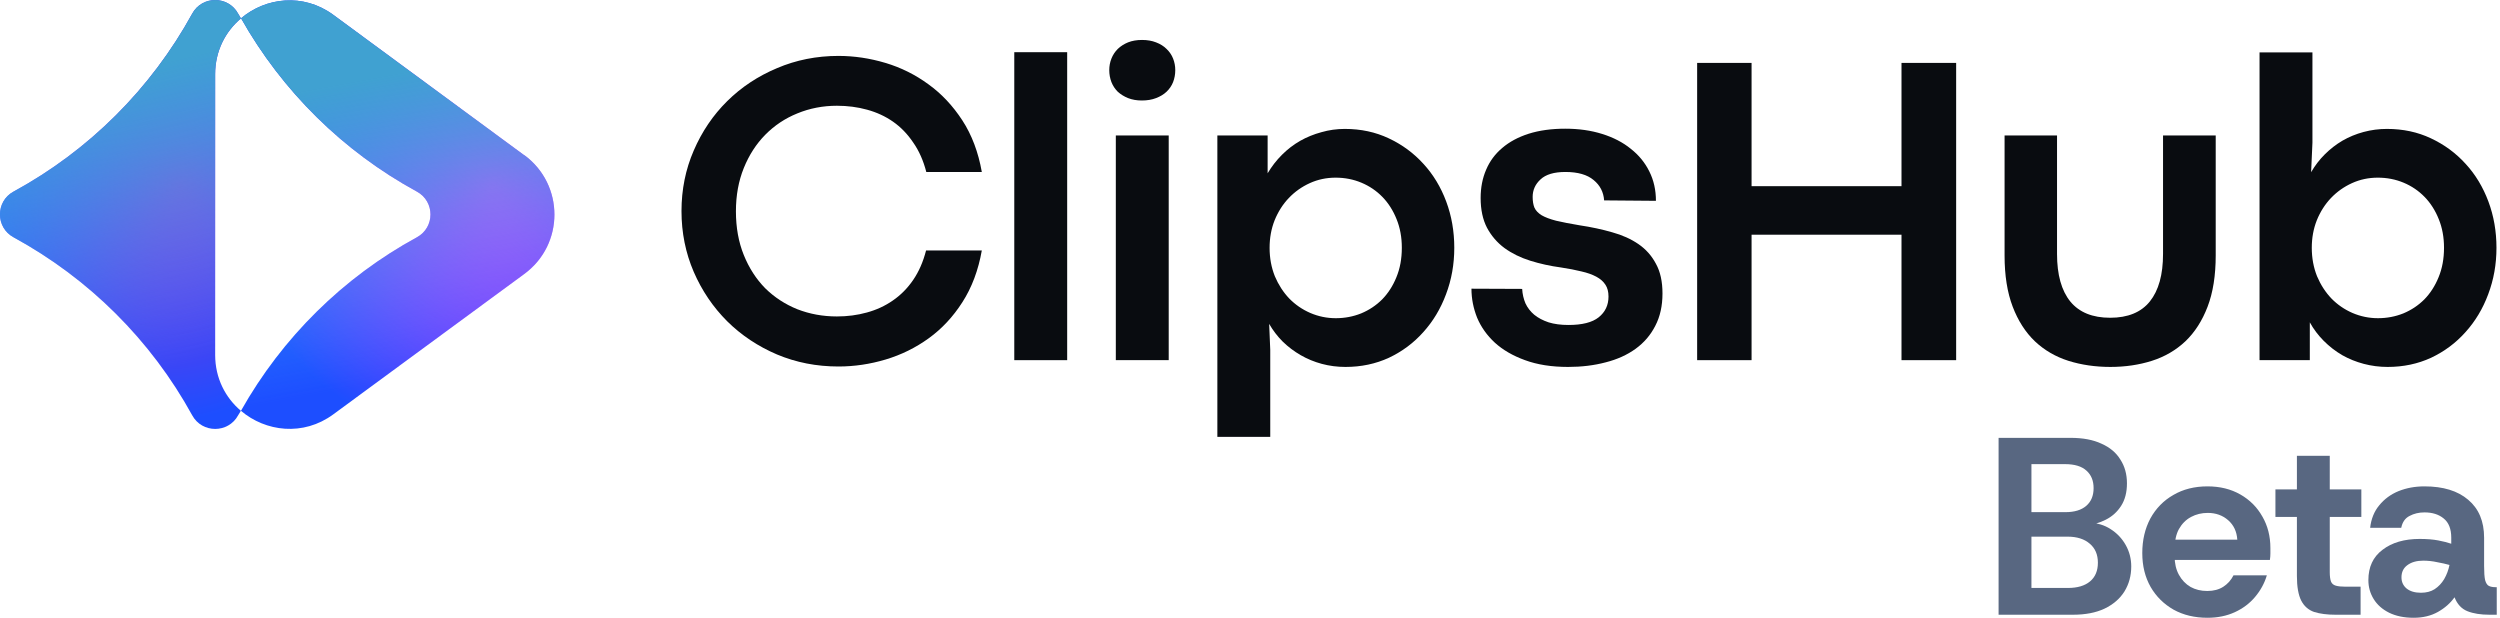
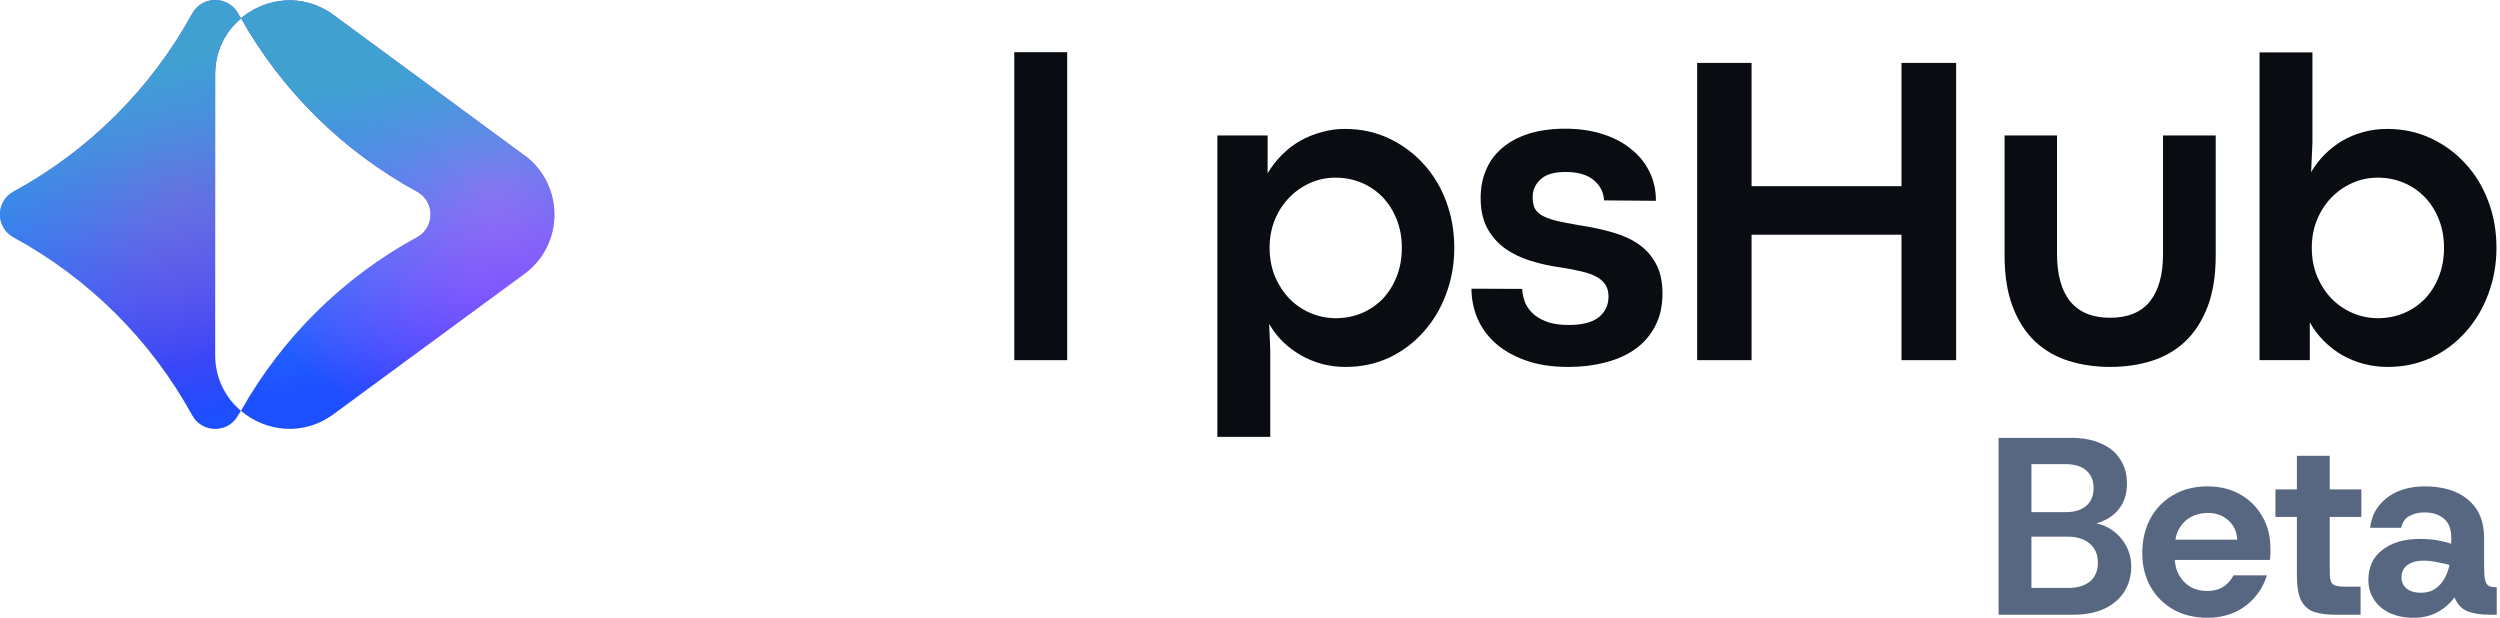
<svg xmlns="http://www.w3.org/2000/svg" width="708" height="175" viewBox="0 0 708 175" fill="none">
  <g clip-path="url(#clip0_6770_81883)">
    <path d="M60.936 100.544V21.029C60.936 14.412 63.851 8.917 68.239 5.206C67.979 4.746 67.691 4.315 67.431 3.854C64.631 -1.267 57.241 -1.267 54.441 3.854C42.78 25.114 25.2 42.634 3.84 54.256C-1.298 57.047 -1.298 64.411 3.84 67.202C25.2 78.853 42.751 96.344 54.441 117.632C57.241 122.753 64.631 122.753 67.431 117.632C67.662 117.201 67.95 116.769 68.21 116.338C63.851 112.627 60.936 107.132 60.936 100.515V100.544Z" fill="url(#paint0_radial_6770_81883)" />
    <path d="M60.936 100.544V21.029C60.936 14.412 63.851 8.917 68.239 5.206C67.979 4.746 67.691 4.315 67.431 3.854C64.631 -1.267 57.241 -1.267 54.441 3.854C42.78 25.114 25.2 42.634 3.84 54.256C-1.298 57.047 -1.298 64.411 3.84 67.202C25.2 78.853 42.751 96.344 54.441 117.632C57.241 122.753 64.631 122.753 67.431 117.632C67.662 117.201 67.95 116.769 68.21 116.338C63.851 112.627 60.936 107.132 60.936 100.515V100.544Z" fill="url(#paint1_linear_6770_81883)" />
    <path d="M148.456 43.958L94.391 4.2C85.875 -2.042 75.224 -0.719 68.267 5.178C79.929 25.834 97.162 42.865 118.06 54.257C123.198 57.047 123.198 64.412 118.06 67.203C97.133 78.595 79.9 95.654 68.238 116.339C75.195 122.265 85.875 123.617 94.391 117.346L148.485 77.588C159.858 69.245 159.858 52.301 148.485 43.929L148.456 43.958Z" fill="url(#paint2_radial_6770_81883)" />
    <path d="M148.456 43.958L94.391 4.2C85.875 -2.042 75.224 -0.719 68.267 5.178C79.929 25.834 97.162 42.865 118.06 54.257C123.198 57.047 123.198 64.412 118.06 67.203C97.133 78.595 79.9 95.654 68.238 116.339C75.195 122.265 85.875 123.617 94.391 117.346L148.485 77.588C159.858 69.245 159.858 52.301 148.485 43.929L148.456 43.958Z" fill="url(#paint3_linear_6770_81883)" />
  </g>
  <path d="M676.175 103.916C673.864 103.916 671.615 103.627 669.428 103.049C667.241 102.472 665.198 101.646 663.3 100.573C661.402 99.459 659.669 98.118 658.101 96.55C656.532 94.982 655.212 93.228 654.139 91.288V101.997H639.902V14.844H654.882V40.408L654.51 48.764C655.583 46.907 656.863 45.236 658.348 43.75C659.875 42.224 661.546 40.924 663.362 39.851C665.219 38.778 667.22 37.953 669.366 37.375C671.512 36.797 673.72 36.508 675.989 36.508C680.528 36.508 684.676 37.395 688.431 39.17C692.227 40.944 695.508 43.358 698.273 46.412C701.038 49.424 703.183 52.973 704.71 57.059C706.237 61.144 707 65.518 707 70.181C707 74.844 706.216 79.239 704.648 83.365C703.121 87.451 700.976 91.02 698.211 94.074C695.487 97.128 692.248 99.542 688.493 101.316C684.738 103.049 680.632 103.916 676.175 103.916ZM673.451 90.112C675.969 90.112 678.362 89.659 680.632 88.751C682.901 87.802 684.882 86.481 686.574 84.789C688.266 83.056 689.607 80.972 690.597 78.537C691.629 76.061 692.145 73.276 692.145 70.181C692.145 67.21 691.65 64.507 690.659 62.072C689.669 59.596 688.328 57.492 686.636 55.759C684.944 54.026 682.963 52.684 680.694 51.735C678.424 50.786 675.989 50.312 673.389 50.312C670.79 50.312 668.355 50.828 666.085 51.859C663.816 52.891 661.835 54.294 660.143 56.068C658.451 57.843 657.11 59.947 656.12 62.382C655.171 64.775 654.696 67.375 654.696 70.181C654.696 73.07 655.191 75.752 656.182 78.228C657.213 80.663 658.575 82.767 660.267 84.541C661.959 86.275 663.94 87.636 666.209 88.627C668.52 89.617 670.934 90.112 673.451 90.112Z" fill="#090C10" />
  <path d="M597.654 103.915C593.404 103.915 589.442 103.338 585.77 102.182C582.138 101.027 578.981 99.19 576.299 96.673C573.617 94.115 571.512 90.834 569.986 86.831C568.459 82.829 567.695 78.001 567.695 72.347V38.365H582.551V71.914C582.551 77.815 583.81 82.313 586.327 85.408C588.844 88.461 592.599 89.988 597.592 89.988C602.627 89.988 606.382 88.441 608.858 85.346C611.334 82.251 612.572 77.773 612.572 71.914V38.365H627.489V72.347C627.489 78.001 626.726 82.829 625.199 86.831C623.672 90.834 621.568 94.115 618.885 96.673C616.203 99.19 613.046 101.027 609.415 102.182C605.784 103.338 601.863 103.915 597.654 103.915Z" fill="#090C10" />
  <path d="M480.631 17.815H496.044V52.726H538.506V17.815H553.981V101.997H538.506V66.468H496.044V101.997H480.631V17.815Z" fill="#090C10" />
  <path d="M444.076 103.916C439.413 103.916 435.348 103.277 431.882 101.997C428.457 100.759 425.61 99.109 423.34 97.046C421.112 94.982 419.44 92.63 418.326 89.989C417.253 87.307 416.717 84.563 416.717 81.757L431.077 81.818C431.16 83.263 431.469 84.624 432.006 85.904C432.583 87.142 433.409 88.215 434.482 89.123C435.596 90.03 436.958 90.752 438.567 91.289C440.176 91.784 442.054 92.032 444.2 92.032C448.079 92.032 450.926 91.31 452.742 89.865C454.599 88.38 455.527 86.42 455.527 83.985C455.527 82.623 455.238 81.509 454.661 80.642C454.083 79.734 453.216 78.971 452.061 78.352C450.905 77.733 449.502 77.238 447.852 76.867C446.201 76.454 444.282 76.082 442.095 75.752C439.042 75.34 436.132 74.7 433.368 73.834C430.603 72.967 428.168 71.77 426.063 70.243C424 68.717 422.35 66.798 421.112 64.487C419.915 62.176 419.317 59.37 419.317 56.069C419.317 53.139 419.832 50.477 420.864 48.084C421.896 45.649 423.422 43.586 425.444 41.894C427.467 40.161 429.963 38.82 432.934 37.87C435.947 36.921 439.392 36.447 443.271 36.447C447.109 36.447 450.596 36.942 453.732 37.932C456.91 38.923 459.613 40.326 461.841 42.141C464.11 43.916 465.864 46.062 467.102 48.579C468.34 51.055 468.959 53.82 468.959 56.873L454.289 56.749C454.124 54.397 453.134 52.478 451.318 50.993C449.502 49.466 446.841 48.703 443.333 48.703C440.114 48.703 437.762 49.404 436.277 50.807C434.791 52.169 434.048 53.82 434.048 55.759C434.048 56.956 434.213 57.967 434.544 58.792C434.915 59.617 435.596 60.34 436.586 60.959C437.577 61.536 438.938 62.052 440.672 62.506C442.405 62.919 444.633 63.352 447.357 63.806C450.658 64.301 453.732 64.961 456.579 65.787C459.427 66.571 461.903 67.685 464.007 69.129C466.112 70.573 467.763 72.43 468.959 74.7C470.197 76.928 470.816 79.734 470.816 83.118C470.816 86.626 470.135 89.68 468.774 92.279C467.453 94.879 465.596 97.046 463.203 98.779C460.809 100.512 457.983 101.791 454.723 102.616C451.463 103.483 447.914 103.916 444.076 103.916Z" fill="#090C10" />
  <path d="M344.756 38.366H358.993V49.074C360.148 47.135 361.489 45.402 363.016 43.875C364.584 42.307 366.297 40.986 368.154 39.913C370.052 38.84 372.074 38.015 374.22 37.437C376.365 36.818 378.573 36.509 380.843 36.509C385.382 36.509 389.529 37.396 393.284 39.17C397.081 40.945 400.361 43.359 403.126 46.413C405.891 49.425 408.037 52.974 409.564 57.059C411.091 61.144 411.854 65.519 411.854 70.182C411.854 74.845 411.07 79.239 409.502 83.366C407.975 87.451 405.829 91.021 403.064 94.075C400.341 97.128 397.101 99.542 393.346 101.317C389.591 103.05 385.485 103.916 381.028 103.916C378.718 103.916 376.489 103.627 374.343 103.05C372.198 102.472 370.196 101.647 368.339 100.574C366.482 99.501 364.79 98.222 363.264 96.736C361.778 95.251 360.499 93.579 359.426 91.722L359.735 99.088V123.724H344.756V38.366ZM378.305 90.113C380.822 90.113 383.216 89.659 385.485 88.751C387.755 87.802 389.735 86.482 391.427 84.79C393.119 83.056 394.46 80.973 395.451 78.538C396.482 76.062 396.998 73.276 396.998 70.182C396.998 67.21 396.503 64.508 395.513 62.073C394.522 59.597 393.181 57.492 391.489 55.759C389.797 54.026 387.817 52.685 385.547 51.736C383.277 50.787 380.843 50.312 378.243 50.312C375.643 50.312 373.209 50.828 370.939 51.86C368.669 52.891 366.689 54.294 364.997 56.069C363.305 57.843 361.964 59.948 360.973 62.382C360.024 64.776 359.55 67.376 359.55 70.182C359.55 73.07 360.045 75.752 361.035 78.228C362.067 80.663 363.429 82.768 365.12 84.542C366.812 86.275 368.793 87.637 371.063 88.627C373.374 89.618 375.788 90.113 378.305 90.113Z" fill="#090C10" />
-   <path d="M323.366 28.461C321.922 28.461 320.622 28.234 319.466 27.78C318.352 27.326 317.382 26.728 316.557 25.985C315.773 25.201 315.175 24.294 314.762 23.262C314.349 22.189 314.143 21.054 314.143 19.857C314.143 18.702 314.349 17.608 314.762 16.577C315.175 15.545 315.773 14.637 316.557 13.853C317.382 13.069 318.352 12.45 319.466 11.996C320.622 11.542 321.942 11.315 323.428 11.315C324.913 11.315 326.234 11.542 327.389 11.996C328.586 12.45 329.576 13.069 330.361 13.853C331.186 14.637 331.805 15.545 332.217 16.577C332.63 17.608 332.836 18.702 332.836 19.857C332.836 21.054 332.63 22.189 332.217 23.262C331.805 24.294 331.186 25.201 330.361 25.985C329.576 26.728 328.586 27.326 327.389 27.78C326.234 28.234 324.893 28.461 323.366 28.461ZM316 38.365H330.979V101.997H316V38.365Z" fill="#090C10" />
  <path d="M287.244 14.782H302.224V101.997H287.244V14.782Z" fill="#090C10" />
-   <path d="M237.443 103.793C231.253 103.793 225.455 102.658 220.05 100.388C214.644 98.078 209.94 94.941 205.937 90.98C201.934 86.977 198.777 82.314 196.466 76.991C194.155 71.626 193 65.89 193 59.783C193 53.676 194.155 47.96 196.466 42.637C198.777 37.273 201.934 32.609 205.937 28.648C209.94 24.686 214.644 21.571 220.05 19.301C225.455 16.99 231.253 15.835 237.443 15.835C241.9 15.835 246.336 16.495 250.751 17.816C255.167 19.136 259.231 21.158 262.945 23.882C266.659 26.564 269.857 29.968 272.54 34.095C275.222 38.222 277.058 43.091 278.049 48.703H262.326C261.501 45.484 260.263 42.699 258.612 40.347C257.003 37.953 255.105 35.993 252.918 34.466C250.731 32.94 248.275 31.805 245.552 31.062C242.87 30.319 240.022 29.948 237.01 29.948C233.048 29.948 229.314 30.67 225.806 32.114C222.34 33.517 219.307 35.539 216.707 38.18C214.149 40.78 212.127 43.916 210.641 47.589C209.156 51.262 208.413 55.347 208.413 59.845C208.413 64.425 209.156 68.552 210.641 72.225C212.127 75.897 214.149 79.033 216.707 81.633C219.307 84.192 222.34 86.172 225.806 87.575C229.314 88.937 233.048 89.618 237.01 89.618C239.981 89.618 242.808 89.247 245.49 88.504C248.214 87.761 250.669 86.626 252.856 85.1C255.084 83.573 257.003 81.633 258.612 79.281C260.222 76.929 261.439 74.143 262.265 70.925H278.049C277.058 76.537 275.222 81.427 272.54 85.595C269.899 89.721 266.721 93.126 263.007 95.808C259.293 98.49 255.229 100.492 250.813 101.812C246.398 103.133 241.941 103.793 237.443 103.793Z" fill="#090C10" />
  <path d="M683.533 174.952C680.861 174.952 678.548 174.475 676.592 173.521C674.683 172.566 673.228 171.278 672.226 169.656C671.225 168.034 670.724 166.245 670.724 164.289C670.724 160.568 672.059 157.706 674.731 155.702C677.403 153.651 680.909 152.625 685.25 152.625C687.302 152.625 689.067 152.768 690.546 153.054C692.025 153.34 693.241 153.651 694.196 153.985V152.267C694.196 149.786 693.48 147.973 692.049 146.828C690.665 145.683 688.852 145.111 686.61 145.111C685.036 145.111 683.628 145.445 682.388 146.113C681.148 146.733 680.36 147.854 680.027 149.476H671.225C671.511 146.948 672.37 144.825 673.801 143.107C675.232 141.342 677.045 140.006 679.239 139.1C681.482 138.193 683.939 137.74 686.61 137.74C691.906 137.74 696.032 139.004 698.99 141.533C701.996 144.061 703.498 147.639 703.498 152.267V160.282C703.498 162.095 703.594 163.431 703.785 164.289C704.023 165.148 704.381 165.697 704.858 165.935C705.335 166.174 705.979 166.293 706.79 166.293H707.077V174.093H705.073C702.544 174.093 700.445 173.759 698.775 173.091C697.106 172.423 695.889 171.111 695.126 169.155C693.933 170.825 692.359 172.209 690.403 173.306C688.447 174.403 686.157 174.952 683.533 174.952ZM685.608 167.867C687.135 167.867 688.423 167.533 689.473 166.865C690.57 166.15 691.476 165.196 692.192 164.003C692.907 162.763 693.408 161.427 693.695 159.996C692.693 159.709 691.524 159.447 690.188 159.208C688.9 158.922 687.588 158.779 686.252 158.779C684.392 158.779 682.889 159.208 681.744 160.067C680.647 160.878 680.098 162.023 680.098 163.502C680.098 164.79 680.575 165.84 681.529 166.651C682.531 167.462 683.891 167.867 685.608 167.867Z" fill="#586781" />
  <path d="M661.434 174.093C659.048 174.093 657.021 173.831 655.351 173.306C653.729 172.734 652.513 171.66 651.702 170.086C650.891 168.464 650.485 166.15 650.485 163.144V146.399H644.402V138.599H650.485V129.082H659.788V138.599H668.733V146.399H659.788V162C659.788 163.192 659.907 164.099 660.146 164.719C660.384 165.291 660.837 165.673 661.505 165.864C662.173 166.055 663.08 166.15 664.225 166.15H668.518V174.093H661.434Z" fill="#586781" />
  <path d="M625.158 174.952C621.532 174.952 618.335 174.189 615.568 172.662C612.801 171.088 610.631 168.941 609.056 166.221C607.482 163.454 606.695 160.258 606.695 156.632C606.695 152.959 607.458 149.691 608.985 146.828C610.559 143.966 612.73 141.748 615.497 140.173C618.264 138.551 621.484 137.74 625.158 137.74C628.688 137.74 631.789 138.504 634.46 140.03C637.132 141.557 639.207 143.632 640.686 146.256C642.213 148.88 642.976 151.862 642.976 155.201C642.976 155.678 642.976 156.203 642.976 156.775C642.976 157.348 642.928 157.944 642.833 158.564H613.422V152.84H633.602C633.459 150.55 632.6 148.713 631.025 147.329C629.451 145.946 627.519 145.254 625.229 145.254C623.512 145.254 621.937 145.636 620.506 146.399C619.075 147.162 617.93 148.307 617.071 149.834C616.26 151.313 615.855 153.221 615.855 155.559V157.563C615.855 159.566 616.26 161.308 617.071 162.787C617.882 164.265 618.979 165.41 620.363 166.221C621.746 166.985 623.321 167.366 625.086 167.366C626.899 167.366 628.425 166.961 629.666 166.15C630.906 165.339 631.86 164.265 632.528 162.93H641.974C641.306 165.172 640.185 167.223 638.611 169.084C637.084 170.897 635.176 172.328 632.886 173.378C630.596 174.427 628.02 174.952 625.158 174.952Z" fill="#586781" />
  <path d="M566 174.093V124H586.395C589.877 124 592.788 124.549 595.125 125.646C597.511 126.695 599.3 128.198 600.492 130.154C601.733 132.063 602.353 134.305 602.353 136.881C602.353 139.409 601.804 141.532 600.707 143.25C599.61 144.967 598.155 146.279 596.342 147.186C594.577 148.092 592.644 148.641 590.545 148.832L591.69 148.044C593.933 148.092 595.936 148.688 597.701 149.833C599.514 150.978 600.946 152.481 601.995 154.342C603.045 156.202 603.569 158.23 603.569 160.424C603.569 163.048 602.925 165.41 601.637 167.509C600.349 169.56 598.465 171.182 595.984 172.375C593.551 173.52 590.569 174.093 587.039 174.093H566ZM575.303 166.507H585.679C588.351 166.507 590.426 165.887 591.905 164.647C593.384 163.406 594.123 161.641 594.123 159.351C594.123 157.061 593.36 155.272 591.833 153.984C590.307 152.648 588.208 151.98 585.536 151.98H575.303V166.507ZM575.303 145.039H584.964C587.492 145.039 589.448 144.443 590.832 143.25C592.215 142.057 592.907 140.387 592.907 138.241C592.907 136.141 592.239 134.496 590.903 133.303C589.567 132.063 587.54 131.442 584.82 131.442H575.303V145.039Z" fill="#586781" />
  <defs>
    <radialGradient id="paint0_radial_6770_81883" cx="0" cy="0" r="1" gradientUnits="userSpaceOnUse" gradientTransform="translate(51 52.5) rotate(113.364) scale(68.083 60.073)">
      <stop stop-color="#982CDA" />
      <stop offset="1" stop-color="#1D4EFF" />
    </radialGradient>
    <linearGradient id="paint1_linear_6770_81883" x1="48.859" y1="17.028" x2="68.554" y2="99.229" gradientUnits="userSpaceOnUse">
      <stop stop-color="#40A1D1" />
      <stop offset="1" stop-color="#39B8FF" stop-opacity="0" />
    </linearGradient>
    <radialGradient id="paint2_radial_6770_81883" cx="0" cy="0" r="1" gradientUnits="userSpaceOnUse" gradientTransform="translate(139.5 52.5) rotate(122.641) scale(74.211 76.844)">
      <stop stop-color="#E230FF" />
      <stop offset="1" stop-color="#1D4EFF" />
    </radialGradient>
    <linearGradient id="paint3_linear_6770_81883" x1="131.807" y1="17.097" x2="147.269" y2="101.101" gradientUnits="userSpaceOnUse">
      <stop stop-color="#40A1D1" />
      <stop offset="1" stop-color="#39B8FF" stop-opacity="0" />
    </linearGradient>
    <clipPath id="clip0_6770_81883">
      <rect width="157" height="121.488" fill="white" />
    </clipPath>
  </defs>
</svg>